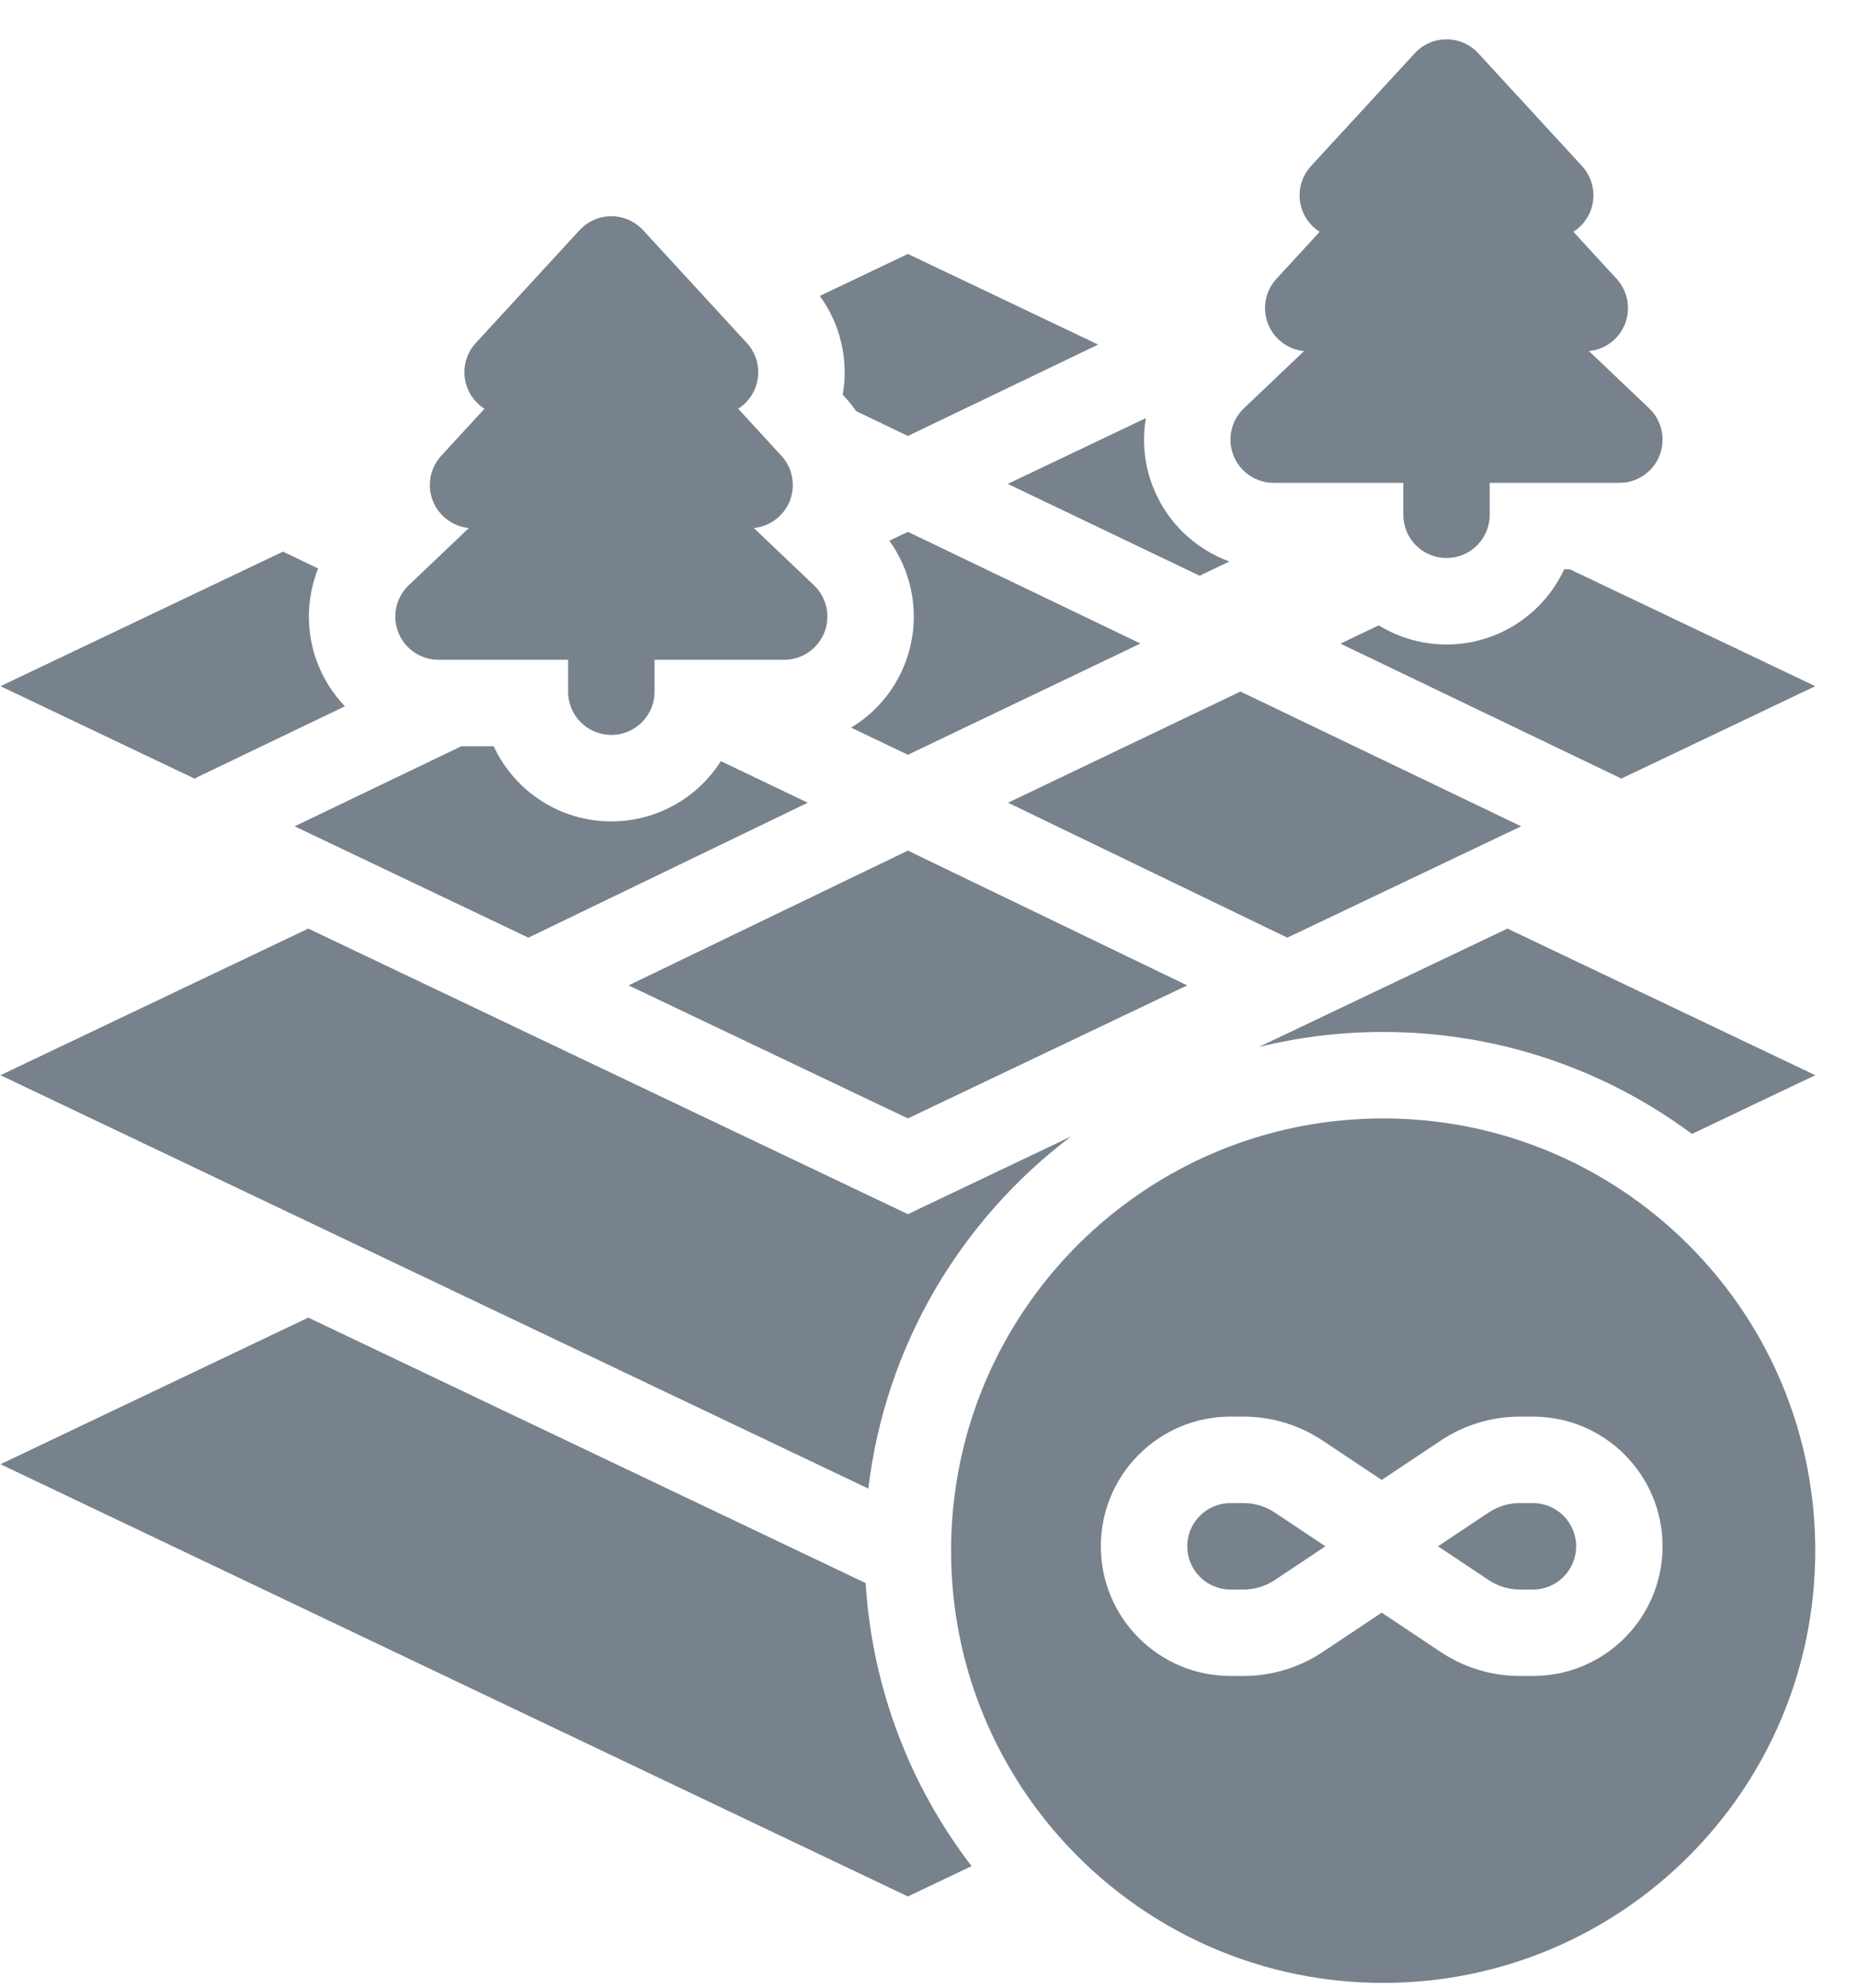
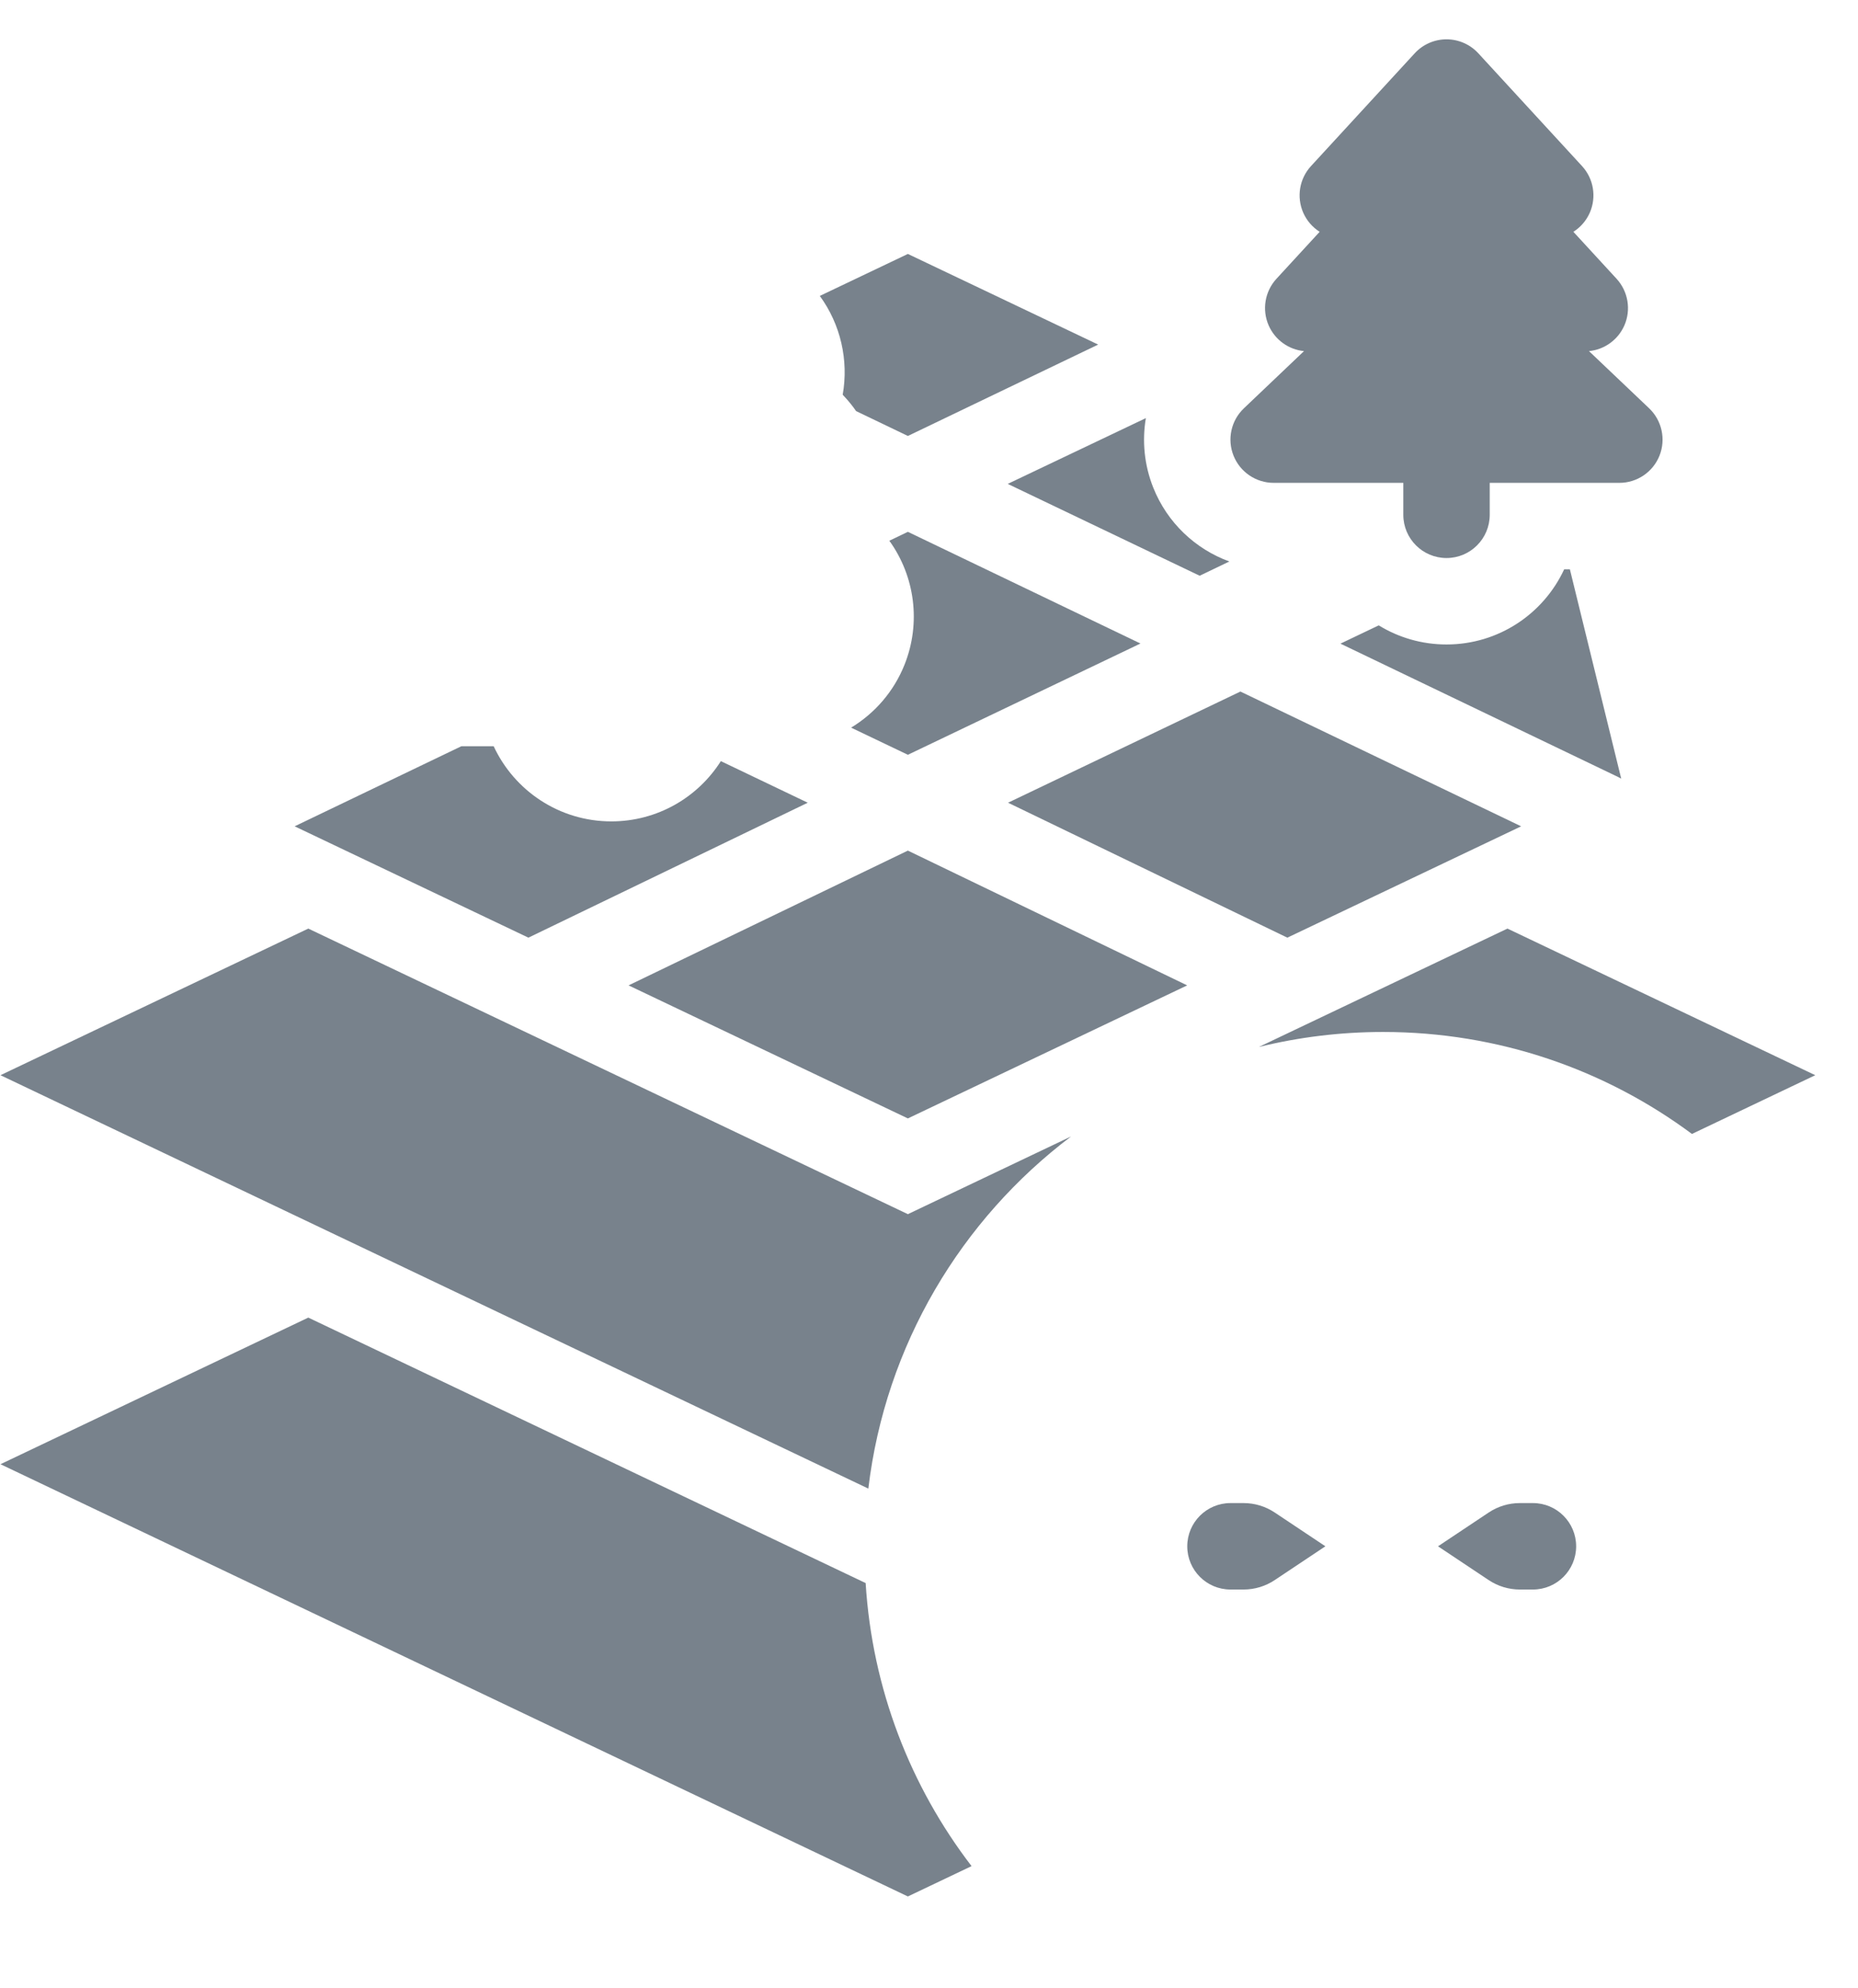
<svg xmlns="http://www.w3.org/2000/svg" width="43" height="46" viewBox="0 0 43 46" fill="none">
  <path d="M34.213 1.233C34.023 1.027 33.757 0.91 33.477 0.91C33.197 0.91 32.93 1.027 32.741 1.233L30.341 3.842C30.072 4.134 30.002 4.557 30.161 4.921C30.243 5.107 30.377 5.259 30.541 5.363L29.541 6.45C29.272 6.743 29.202 7.166 29.361 7.529C29.508 7.863 29.822 8.088 30.179 8.123L28.788 9.446C28.491 9.728 28.396 10.162 28.548 10.542C28.7 10.922 29.068 11.171 29.477 11.171H32.477V11.91C32.477 12.462 32.925 12.91 33.477 12.91C34.029 12.91 34.477 12.462 34.477 11.91V11.171H37.477C37.886 11.171 38.254 10.922 38.406 10.542C38.557 10.162 38.462 9.728 38.166 9.446L36.774 8.123C37.132 8.088 37.446 7.863 37.593 7.529C37.752 7.166 37.681 6.743 37.413 6.45L36.413 5.363C36.577 5.259 36.711 5.107 36.793 4.921C36.952 4.557 36.882 4.134 36.613 3.842L34.213 1.233Z" fill="#78828C" />
-   <path d="M14.884 5.326C14.695 5.121 14.428 5.003 14.148 5.003C13.868 5.003 13.601 5.121 13.412 5.326L11.012 7.935C10.743 8.227 10.673 8.651 10.832 9.014C10.914 9.2 11.048 9.352 11.212 9.457L10.212 10.544C9.943 10.836 9.873 11.259 10.032 11.623C10.179 11.956 10.493 12.181 10.851 12.216L9.459 13.54C9.163 13.822 9.068 14.256 9.22 14.635C9.371 15.015 9.739 15.264 10.148 15.264H13.148V16.003C13.148 16.556 13.596 17.003 14.148 17.003C14.7 17.003 15.148 16.556 15.148 16.003V15.264H18.148C18.557 15.264 18.925 15.015 19.077 14.635C19.229 14.256 19.134 13.822 18.837 13.54L17.446 12.216C17.803 12.181 18.117 11.956 18.264 11.623C18.423 11.259 18.353 10.836 18.084 10.544L17.084 9.457C17.248 9.352 17.382 9.2 17.464 9.014C17.623 8.651 17.553 8.227 17.284 7.935L14.884 5.326Z" fill="#78828C" />
  <path d="M26.519 9.673L23.322 11.195L27.764 13.32L28.451 12.99C27.663 12.703 27.014 12.092 26.691 11.284C26.482 10.761 26.429 10.204 26.519 9.673Z" fill="#78828C" />
-   <path d="M31.908 14.468L31.022 14.891L37.444 17.974C37.47 17.986 37.495 18 37.52 18.014L42.011 15.875L36.332 13.171H36.2C35.724 14.198 34.683 14.91 33.477 14.91C32.902 14.91 32.365 14.748 31.908 14.468Z" fill="#78828C" />
-   <path d="M7.362 13.152L6.58 12.777C6.569 12.772 6.559 12.767 6.549 12.762L0.011 15.875L4.503 18.014C4.527 18 4.552 17.986 4.578 17.974L7.982 16.34C7.72 16.067 7.508 15.742 7.362 15.377C7.071 14.648 7.083 13.852 7.362 13.152Z" fill="#78828C" />
+   <path d="M31.908 14.468L31.022 14.891L37.444 17.974C37.47 17.986 37.495 18 37.52 18.014L36.332 13.171H36.2C35.724 14.198 34.683 14.91 33.477 14.91C32.902 14.91 32.365 14.748 31.908 14.468Z" fill="#78828C" />
  <path d="M10.678 17.264L6.819 19.117L12.229 21.693L18.694 18.571L16.683 17.609C16.151 18.447 15.214 19.003 14.148 19.003C12.942 19.003 11.902 18.291 11.425 17.264H10.678Z" fill="#78828C" />
  <path d="M19.697 16.834L21.011 17.462L26.394 14.888L21.011 12.304L20.582 12.51C21.175 13.332 21.319 14.413 20.934 15.377C20.686 15.999 20.245 16.503 19.697 16.834Z" fill="#78828C" />
  <path d="M19.813 9.511L21.011 10.086L25.415 7.972L21.011 5.875L18.973 6.846C19.456 7.508 19.643 8.335 19.503 9.132L19.556 9.19C19.65 9.292 19.736 9.399 19.813 9.511Z" fill="#78828C" />
  <path d="M14.547 22.797L21.011 25.875L27.475 22.797L21.011 19.679L14.547 22.797Z" fill="#78828C" />
  <path d="M29.793 21.693L35.204 19.117L28.707 15.999L23.329 18.571L29.793 21.693Z" fill="#78828C" />
  <path d="M7.135 21.483L0.011 24.875L20.096 34.439C20.492 31.117 22.247 28.21 24.788 26.292L21.011 28.09L7.135 21.483Z" fill="#78828C" />
  <path d="M29.134 24.222C30.056 23.995 31.02 23.875 32.011 23.875C34.689 23.875 37.161 24.752 39.157 26.234L42.011 24.875L34.887 21.483L29.134 24.222Z" fill="#78828C" />
  <path d="M28.78 34.774C29.037 34.774 29.288 34.85 29.502 34.993L30.674 35.774L29.502 36.555C29.288 36.698 29.037 36.774 28.78 36.774H28.477C27.925 36.774 27.477 36.326 27.477 35.774C27.477 35.222 27.925 34.774 28.477 34.774H28.78Z" fill="#78828C" />
  <path d="M35.174 34.774C34.917 34.774 34.666 34.85 34.452 34.993L33.28 35.774L34.452 36.555C34.666 36.698 34.917 36.774 35.174 36.774H35.477C36.029 36.774 36.477 36.326 36.477 35.774C36.477 35.222 36.029 34.774 35.477 34.774H35.174Z" fill="#78828C" />
-   <path fill-rule="evenodd" clip-rule="evenodd" d="M42.011 35.875C42.011 35.221 41.948 34.581 41.828 33.962L41.819 33.913L41.808 33.86C41.802 33.83 41.796 33.8 41.789 33.769C41.192 30.985 39.437 28.631 37.052 27.237C35.572 26.371 33.849 25.875 32.011 25.875C27.009 25.875 22.865 29.548 22.128 34.343C22.051 34.843 22.011 35.354 22.011 35.875C22.011 36.12 22.02 36.362 22.037 36.602C22.192 38.76 23.032 40.728 24.34 42.29C26.174 44.481 28.93 45.875 32.011 45.875C37.534 45.875 42.011 41.398 42.011 35.875ZM30.612 33.329C30.069 32.967 29.432 32.774 28.78 32.774H28.477C26.82 32.774 25.477 34.117 25.477 35.774C25.477 37.431 26.82 38.774 28.477 38.774H28.78C29.432 38.774 30.069 38.581 30.612 38.219L31.977 37.309L33.342 38.219C33.885 38.581 34.522 38.774 35.174 38.774H35.477C37.134 38.774 38.477 37.431 38.477 35.774C38.477 34.117 37.134 32.774 35.477 32.774H35.174C34.522 32.774 33.885 32.967 33.342 33.329L31.977 34.239L30.612 33.329Z" fill="#78828C" />
  <path d="M22.485 43.173C21.076 41.337 20.186 39.081 20.034 36.625L7.135 30.483L0.011 33.875L21.011 43.875L22.485 43.173Z" fill="#78828C" />
</svg>